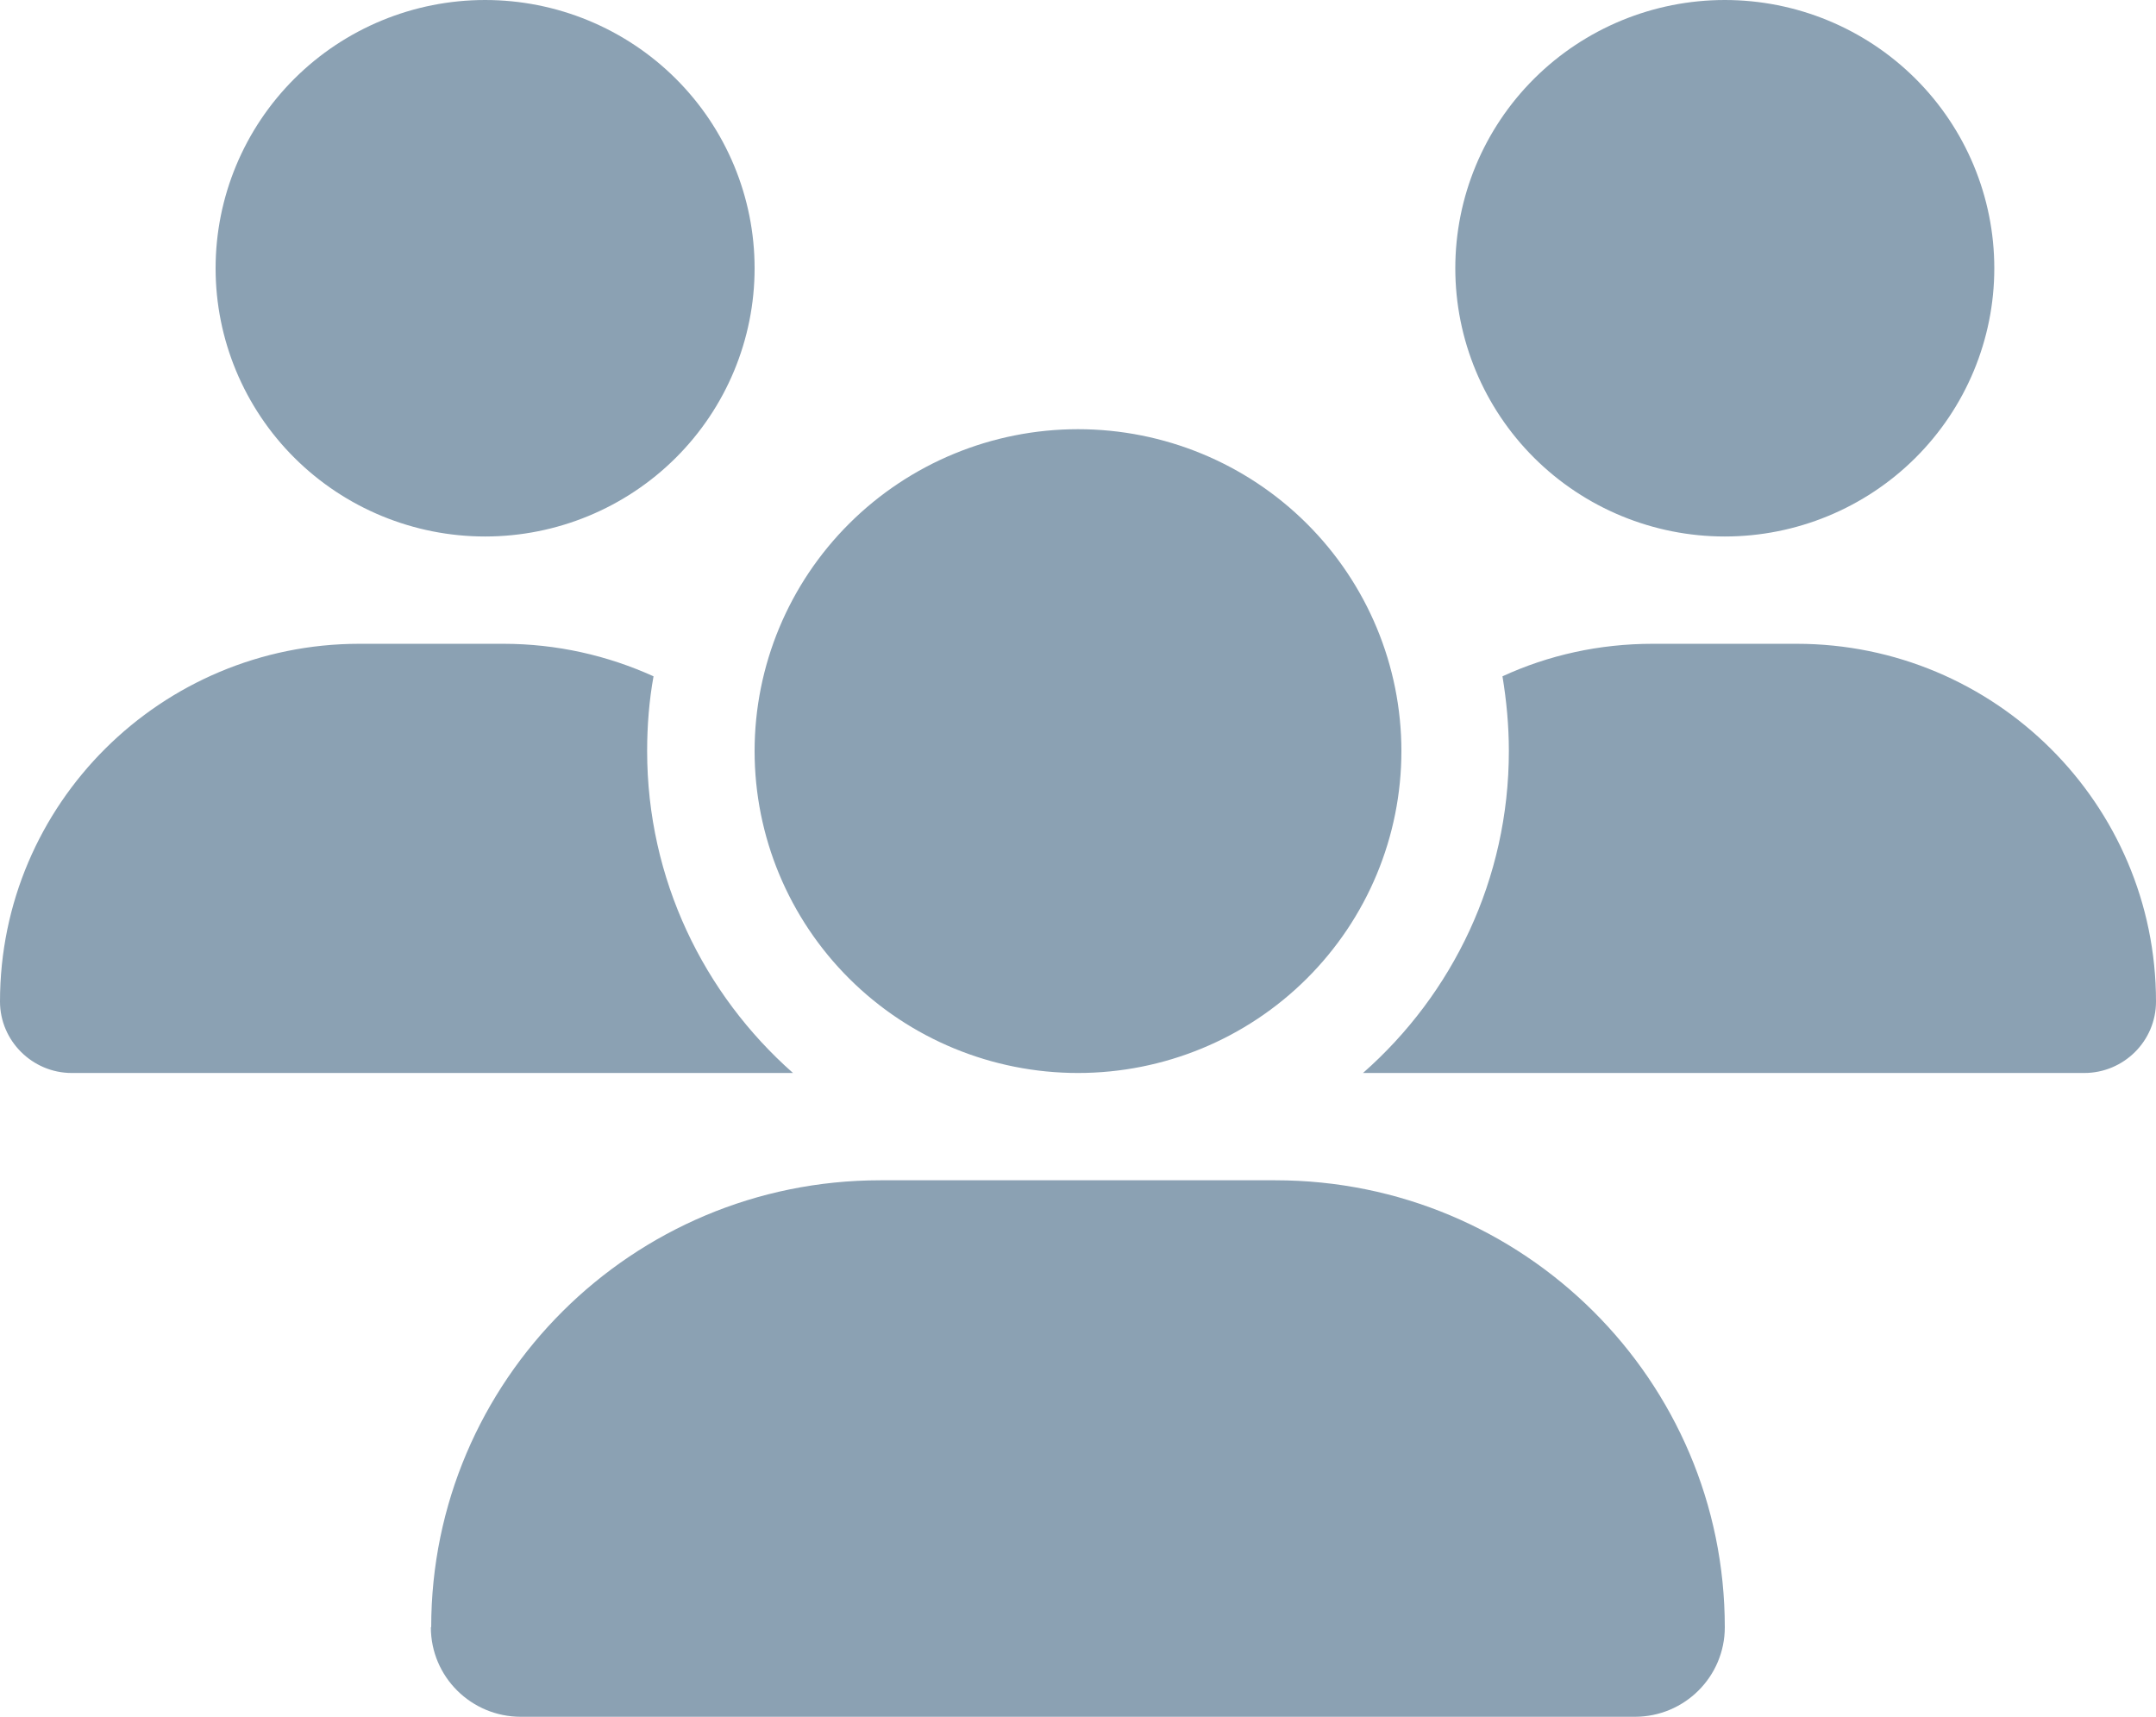
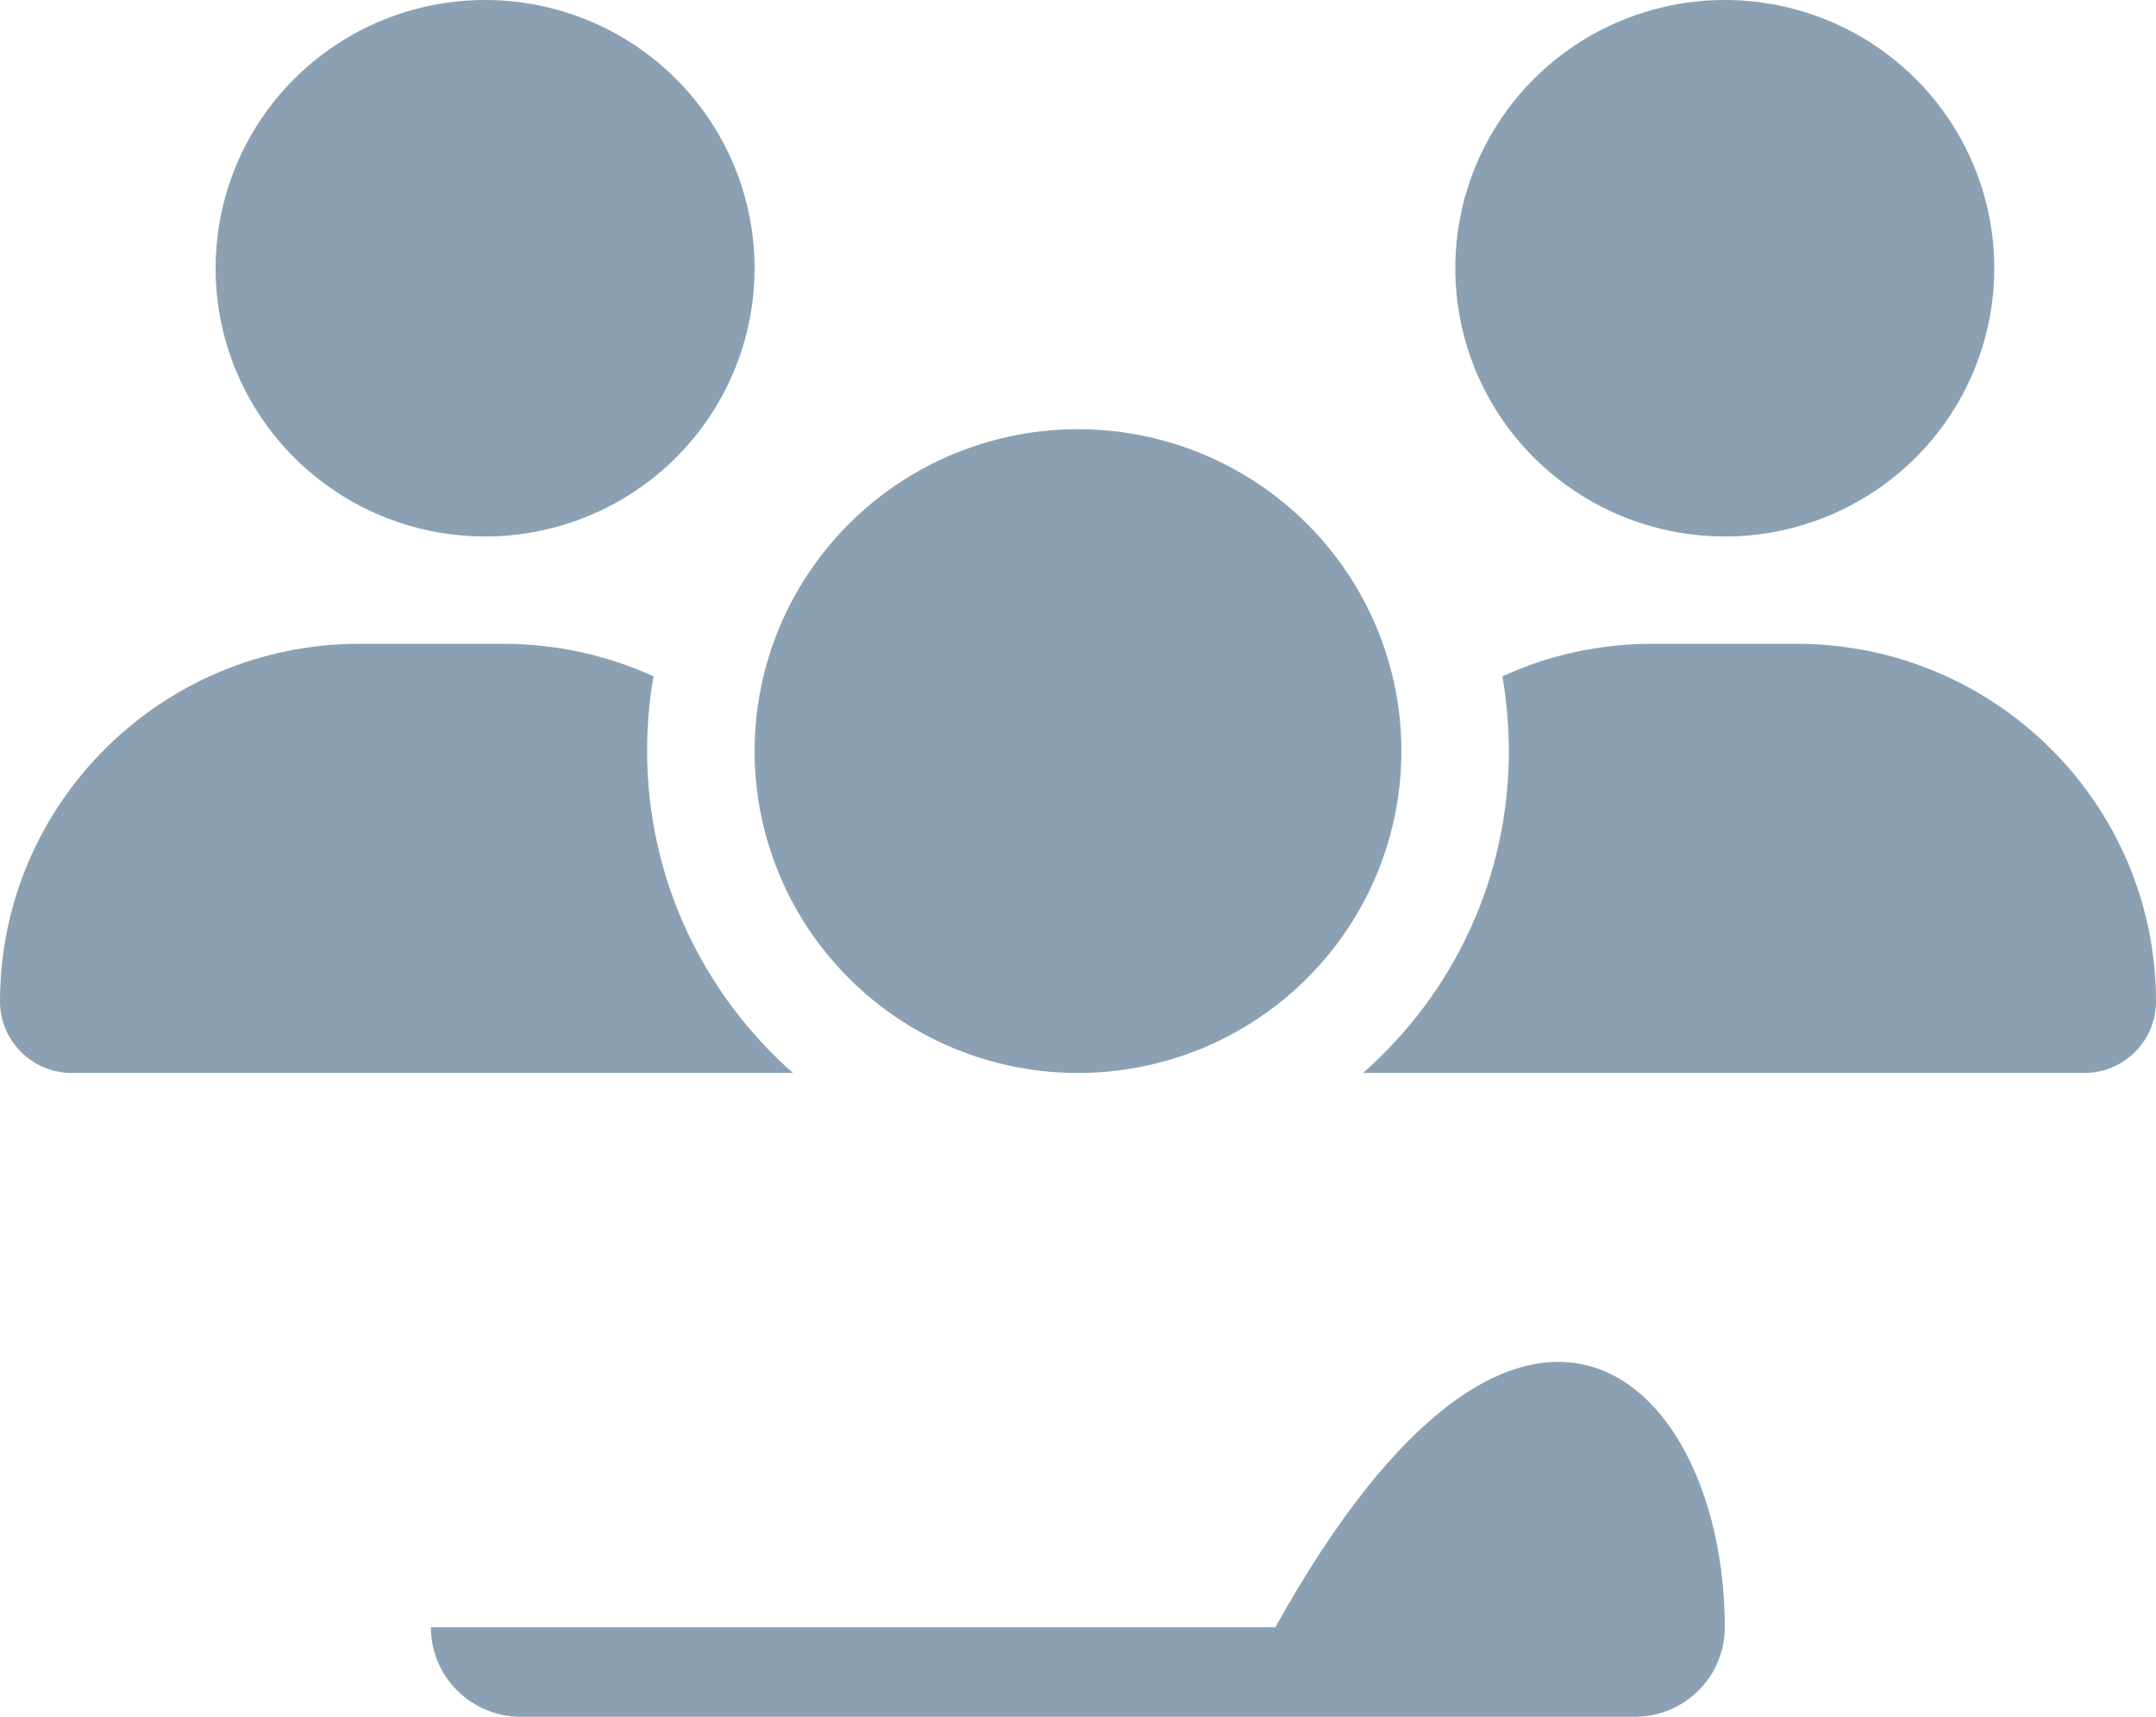
<svg xmlns="http://www.w3.org/2000/svg" width="108" height="86" viewBox="0 0 108 86" fill="none">
-   <path d="M24.3 0C27.88 0 31.314 1.416 33.846 3.936C36.378 6.456 37.8 9.874 37.8 13.438C37.8 17.001 36.378 20.419 33.846 22.939C31.314 25.459 27.88 26.875 24.3 26.875C20.72 26.875 17.286 25.459 14.754 22.939C12.222 20.419 10.8 17.001 10.8 13.438C10.8 9.874 12.222 6.456 14.754 3.936C17.286 1.416 20.72 0 24.3 0ZM86.4 0C89.98 0 93.414 1.416 95.946 3.936C98.478 6.456 99.9 9.874 99.9 13.438C99.9 17.001 98.478 20.419 95.946 22.939C93.414 25.459 89.98 26.875 86.4 26.875C82.82 26.875 79.386 25.459 76.854 22.939C74.322 20.419 72.9 17.001 72.9 13.438C72.9 9.874 74.322 6.456 76.854 3.936C79.386 1.416 82.82 0 86.4 0ZM0 50.172C0 40.279 8.066 32.25 18.006 32.25H25.211C27.894 32.25 30.442 32.838 32.737 33.879C32.518 35.089 32.417 36.348 32.417 37.625C32.417 44.041 35.252 49.803 39.724 53.75C39.69 53.75 39.656 53.75 39.606 53.75H3.594C1.62 53.75 0 52.138 0 50.172ZM68.394 53.75C68.361 53.75 68.327 53.75 68.276 53.75C72.765 49.803 75.583 44.041 75.583 37.625C75.583 36.348 75.465 35.105 75.263 33.879C77.558 32.821 80.106 32.25 82.789 32.25H89.994C99.934 32.25 108 40.279 108 50.172C108 52.154 106.38 53.75 104.406 53.75H68.411H68.394ZM37.8 37.625C37.8 33.348 39.507 29.247 42.545 26.223C45.583 23.199 49.703 21.5 54 21.5C58.297 21.5 62.417 23.199 65.455 26.223C68.493 29.247 70.2 33.348 70.2 37.625C70.2 41.902 68.493 46.003 65.455 49.027C62.417 52.051 58.297 53.75 54 53.75C49.703 53.75 45.583 52.051 42.545 49.027C39.507 46.003 37.8 41.902 37.8 37.625ZM21.6 81.515C21.6 69.153 31.674 59.125 44.094 59.125H63.889C76.326 59.125 86.4 69.153 86.4 81.515C86.4 83.984 84.392 86 81.894 86H26.089C23.608 86 21.583 84.001 21.583 81.515H21.6Z" fill="#8BA1B3" />
+   <path d="M24.3 0C27.88 0 31.314 1.416 33.846 3.936C36.378 6.456 37.8 9.874 37.8 13.438C37.8 17.001 36.378 20.419 33.846 22.939C31.314 25.459 27.88 26.875 24.3 26.875C20.72 26.875 17.286 25.459 14.754 22.939C12.222 20.419 10.8 17.001 10.8 13.438C10.8 9.874 12.222 6.456 14.754 3.936C17.286 1.416 20.72 0 24.3 0ZM86.4 0C89.98 0 93.414 1.416 95.946 3.936C98.478 6.456 99.9 9.874 99.9 13.438C99.9 17.001 98.478 20.419 95.946 22.939C93.414 25.459 89.98 26.875 86.4 26.875C82.82 26.875 79.386 25.459 76.854 22.939C74.322 20.419 72.9 17.001 72.9 13.438C72.9 9.874 74.322 6.456 76.854 3.936C79.386 1.416 82.82 0 86.4 0ZM0 50.172C0 40.279 8.066 32.25 18.006 32.25H25.211C27.894 32.25 30.442 32.838 32.737 33.879C32.518 35.089 32.417 36.348 32.417 37.625C32.417 44.041 35.252 49.803 39.724 53.75C39.69 53.75 39.656 53.75 39.606 53.75H3.594C1.62 53.75 0 52.138 0 50.172ZM68.394 53.75C68.361 53.75 68.327 53.75 68.276 53.75C72.765 49.803 75.583 44.041 75.583 37.625C75.583 36.348 75.465 35.105 75.263 33.879C77.558 32.821 80.106 32.25 82.789 32.25H89.994C99.934 32.25 108 40.279 108 50.172C108 52.154 106.38 53.75 104.406 53.75H68.411H68.394ZM37.8 37.625C37.8 33.348 39.507 29.247 42.545 26.223C45.583 23.199 49.703 21.5 54 21.5C58.297 21.5 62.417 23.199 65.455 26.223C68.493 29.247 70.2 33.348 70.2 37.625C70.2 41.902 68.493 46.003 65.455 49.027C62.417 52.051 58.297 53.75 54 53.75C49.703 53.75 45.583 52.051 42.545 49.027C39.507 46.003 37.8 41.902 37.8 37.625ZM21.6 81.515H63.889C76.326 59.125 86.4 69.153 86.4 81.515C86.4 83.984 84.392 86 81.894 86H26.089C23.608 86 21.583 84.001 21.583 81.515H21.6Z" fill="#8BA1B3" />
</svg>